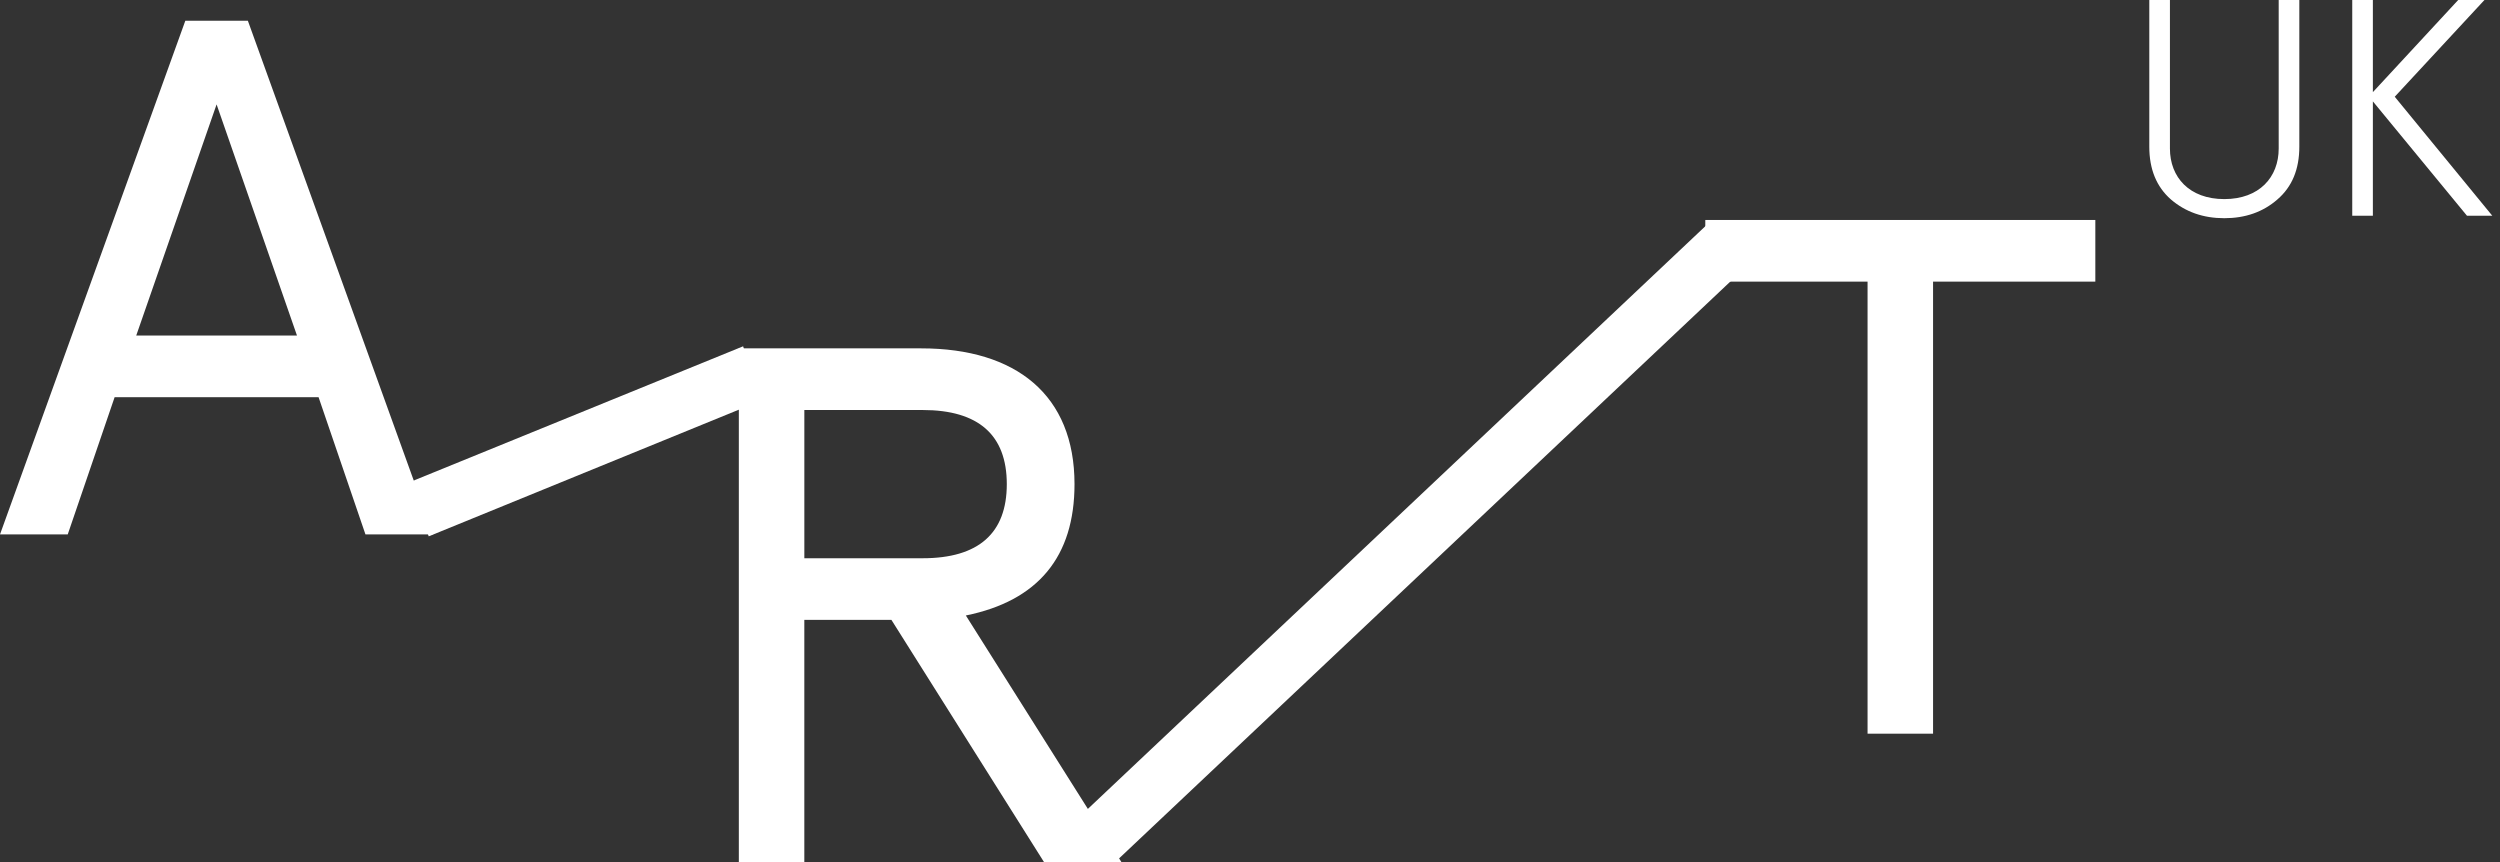
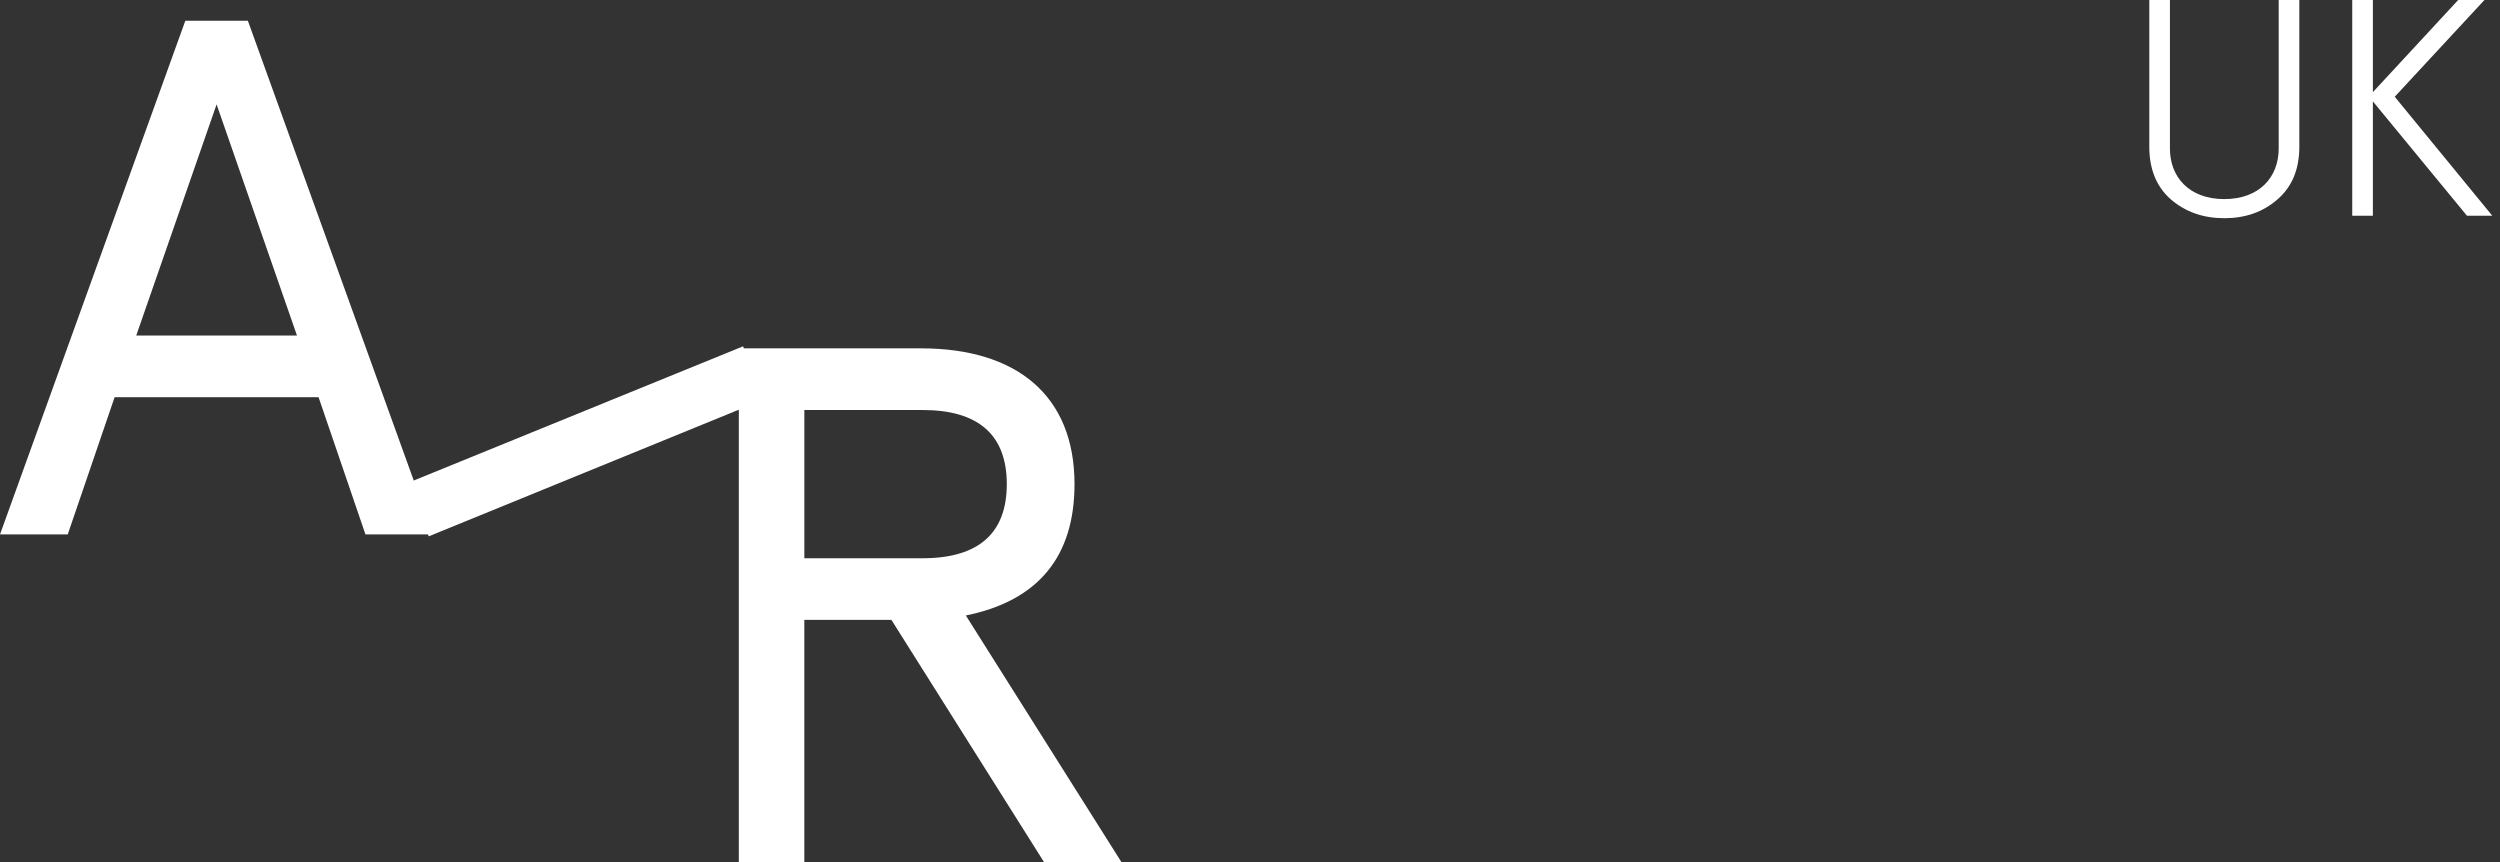
<svg xmlns="http://www.w3.org/2000/svg" width="174" height="60" viewBox="0 0 174 60" fill="none">
  <rect x="0" y="0" width="174" height="60" fill="#333333" stroke="none" />
  <path fill-rule="evenodd" clip-rule="evenodd" d="M149.591 0.002L151.027 0.002V10.34C151.027 12.334 152.375 13.857 154.812 13.857C157.248 13.857 158.597 12.334 158.597 10.34V0.002L160.033 0.002L160.033 10.211C160.033 11.777 159.532 12.999 158.51 13.879C157.509 14.758 156.269 15.187 154.812 15.187C153.354 15.187 152.114 14.758 151.092 13.879C150.091 12.999 149.591 11.777 149.591 10.211V0.002Z" fill="white" />
  <path fill-rule="evenodd" clip-rule="evenodd" d="M173.461 15.013H171.699L165.152 7.056V15.013H163.716V0L165.152 0V6.413L171.09 0L172.917 0L166.674 6.734L173.461 15.013Z" fill="white" />
-   <path fill-rule="evenodd" clip-rule="evenodd" d="M77.665 59.955L74.67 57.286L119.088 15.37L122.083 18.038L77.665 59.955Z" fill="white" />
  <path fill-rule="evenodd" clip-rule="evenodd" d="M55.982 28.537V38.854H64.219C68.104 38.854 70.073 37.118 70.073 33.696C70.073 30.274 68.104 28.537 64.219 28.537H55.982ZM72.662 59.999L62.043 43.144H55.981L55.981 59.999H51.423L51.423 24.246H64.115C70.746 24.246 74.786 27.515 74.786 33.695C74.786 38.752 72.248 41.816 67.223 42.838L78.05 59.999H72.662Z" fill="white" />
-   <path fill-rule="evenodd" clip-rule="evenodd" d="M118.689 19.601V15.31L145.835 15.31V19.601H134.541V51.064H129.982V19.601L118.689 19.601Z" fill="white" />
  <path fill-rule="evenodd" clip-rule="evenodd" d="M15.075 7.266L9.481 23.355L20.67 23.355L15.075 7.266ZM12.899 1.442L17.251 1.442L30.15 37.196H25.436L22.172 27.644L7.978 27.644L4.714 37.196H5.72205e-06L12.899 1.442Z" fill="white" />
  <path fill-rule="evenodd" clip-rule="evenodd" d="M29.839 37.329L28.46 33.581L51.722 24.102L52.918 27.904L29.839 37.329Z" fill="white" />
</svg>